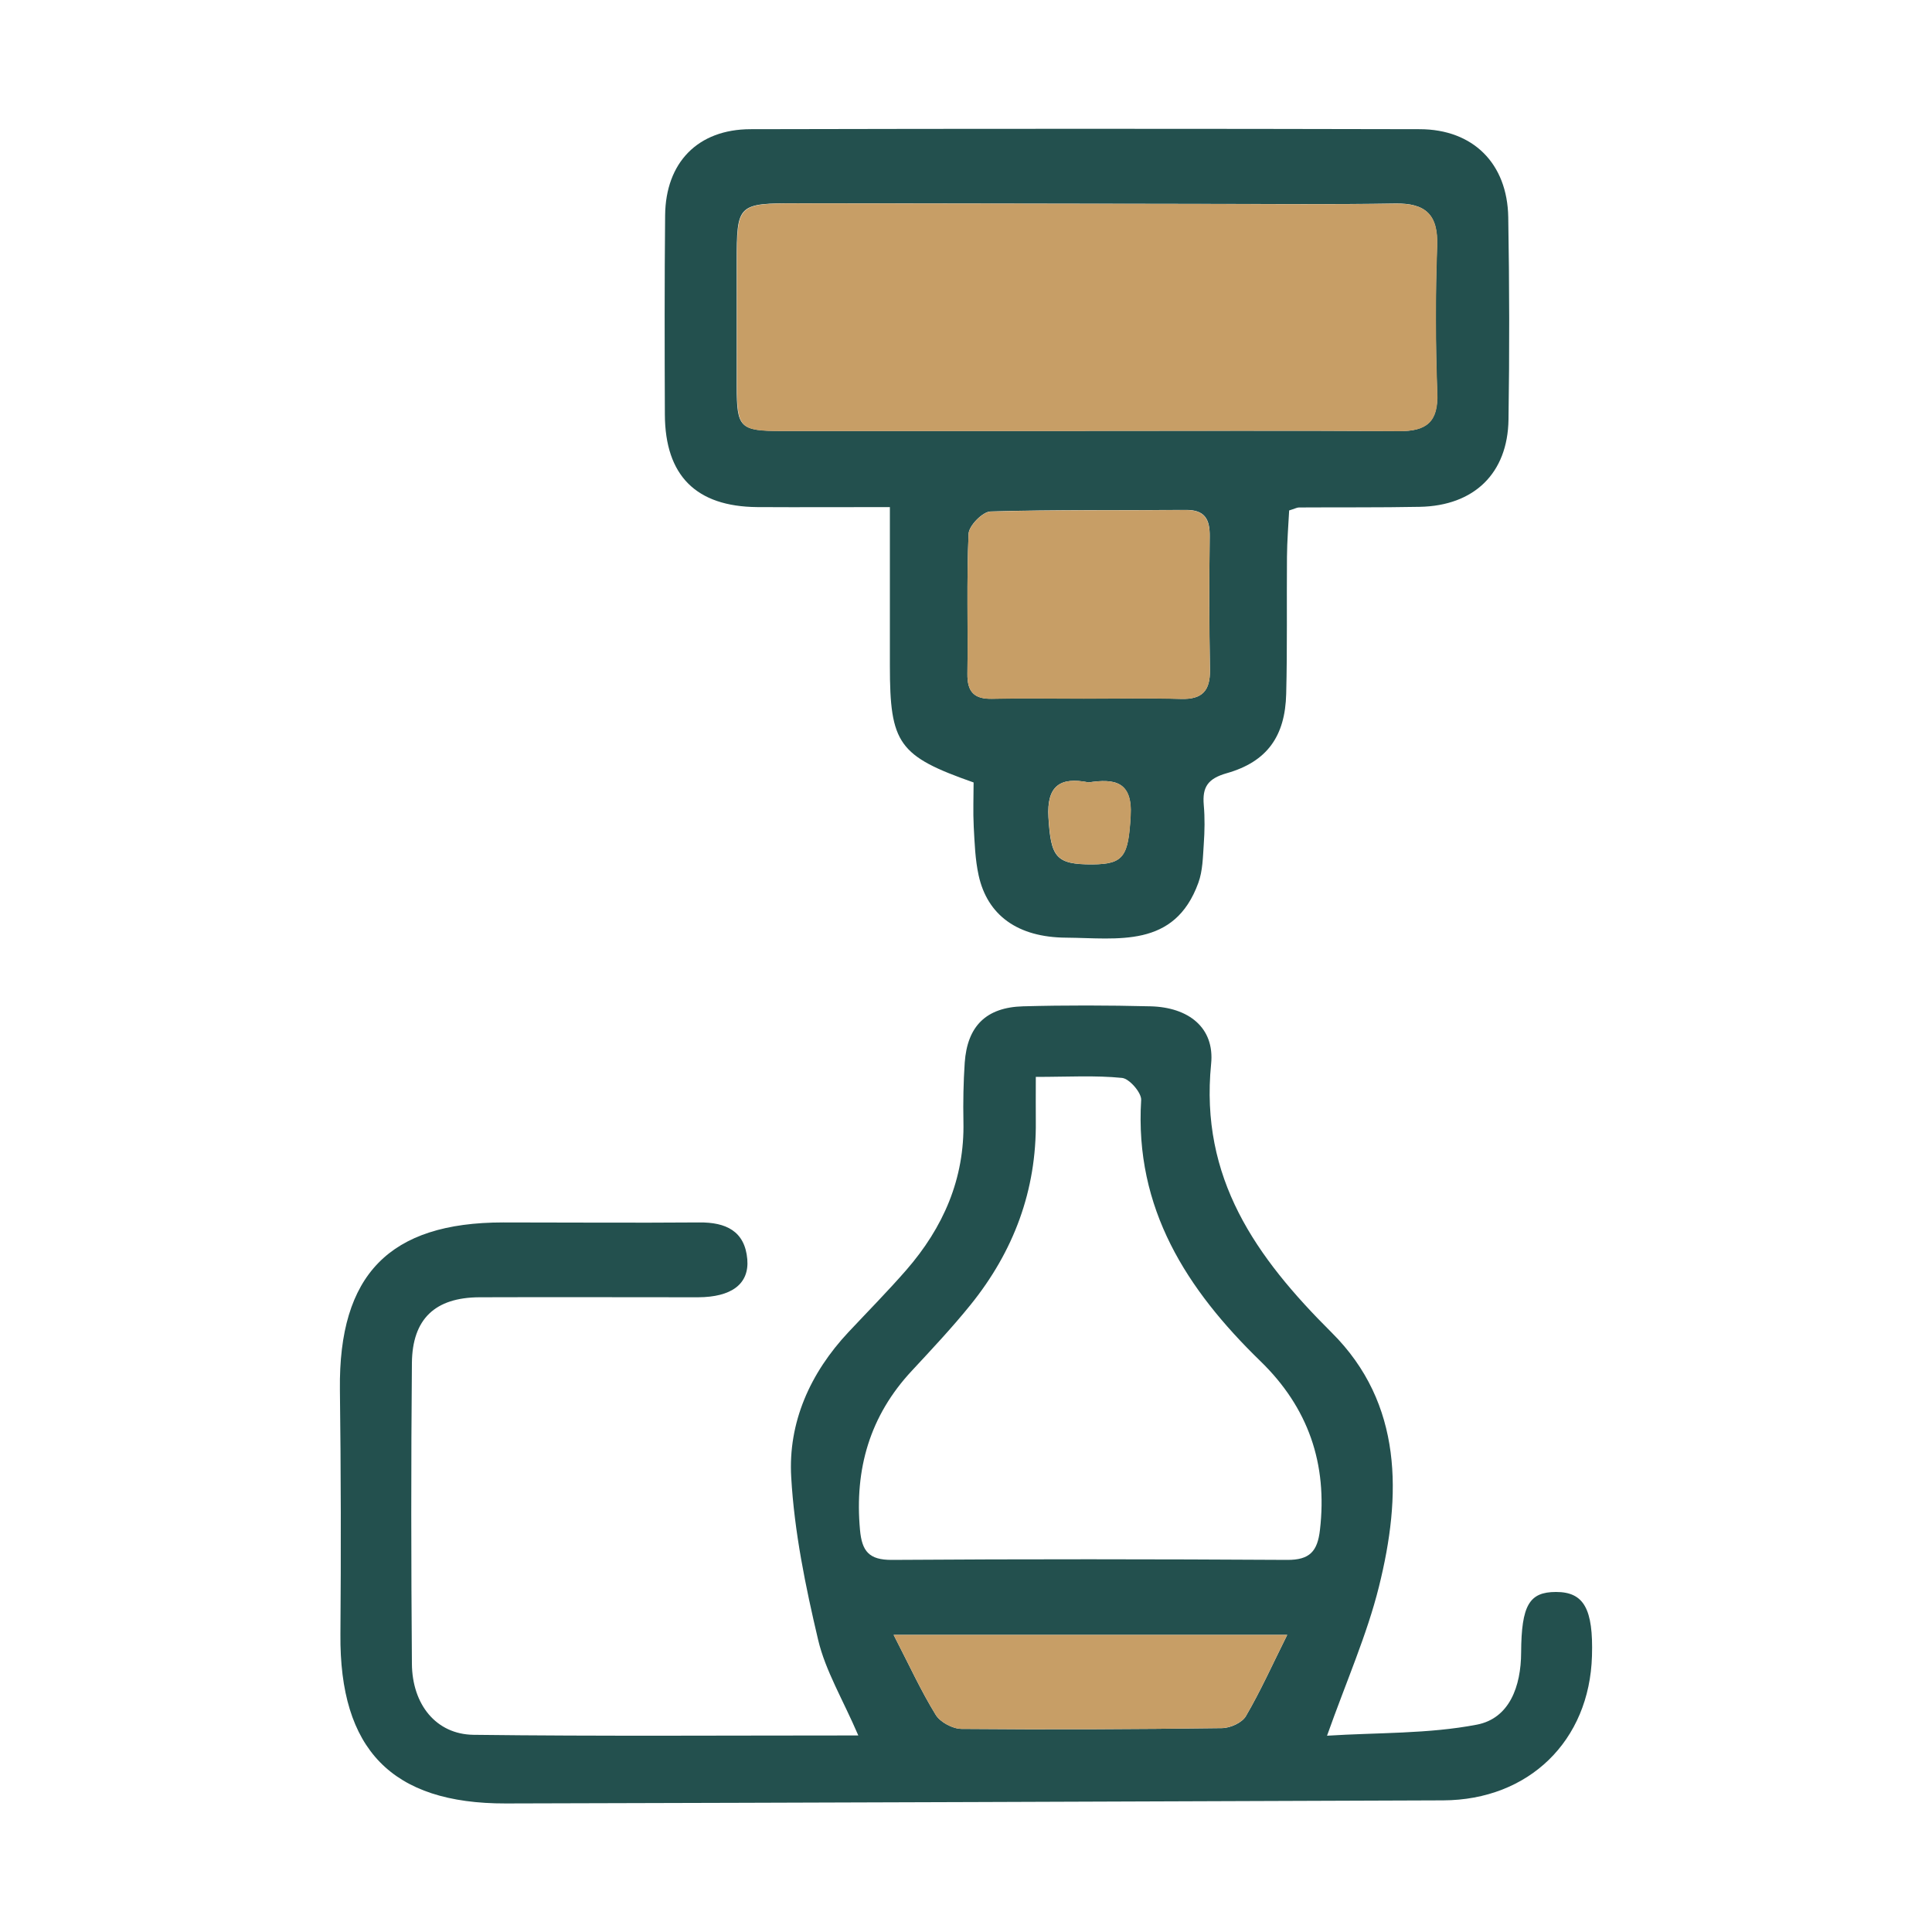
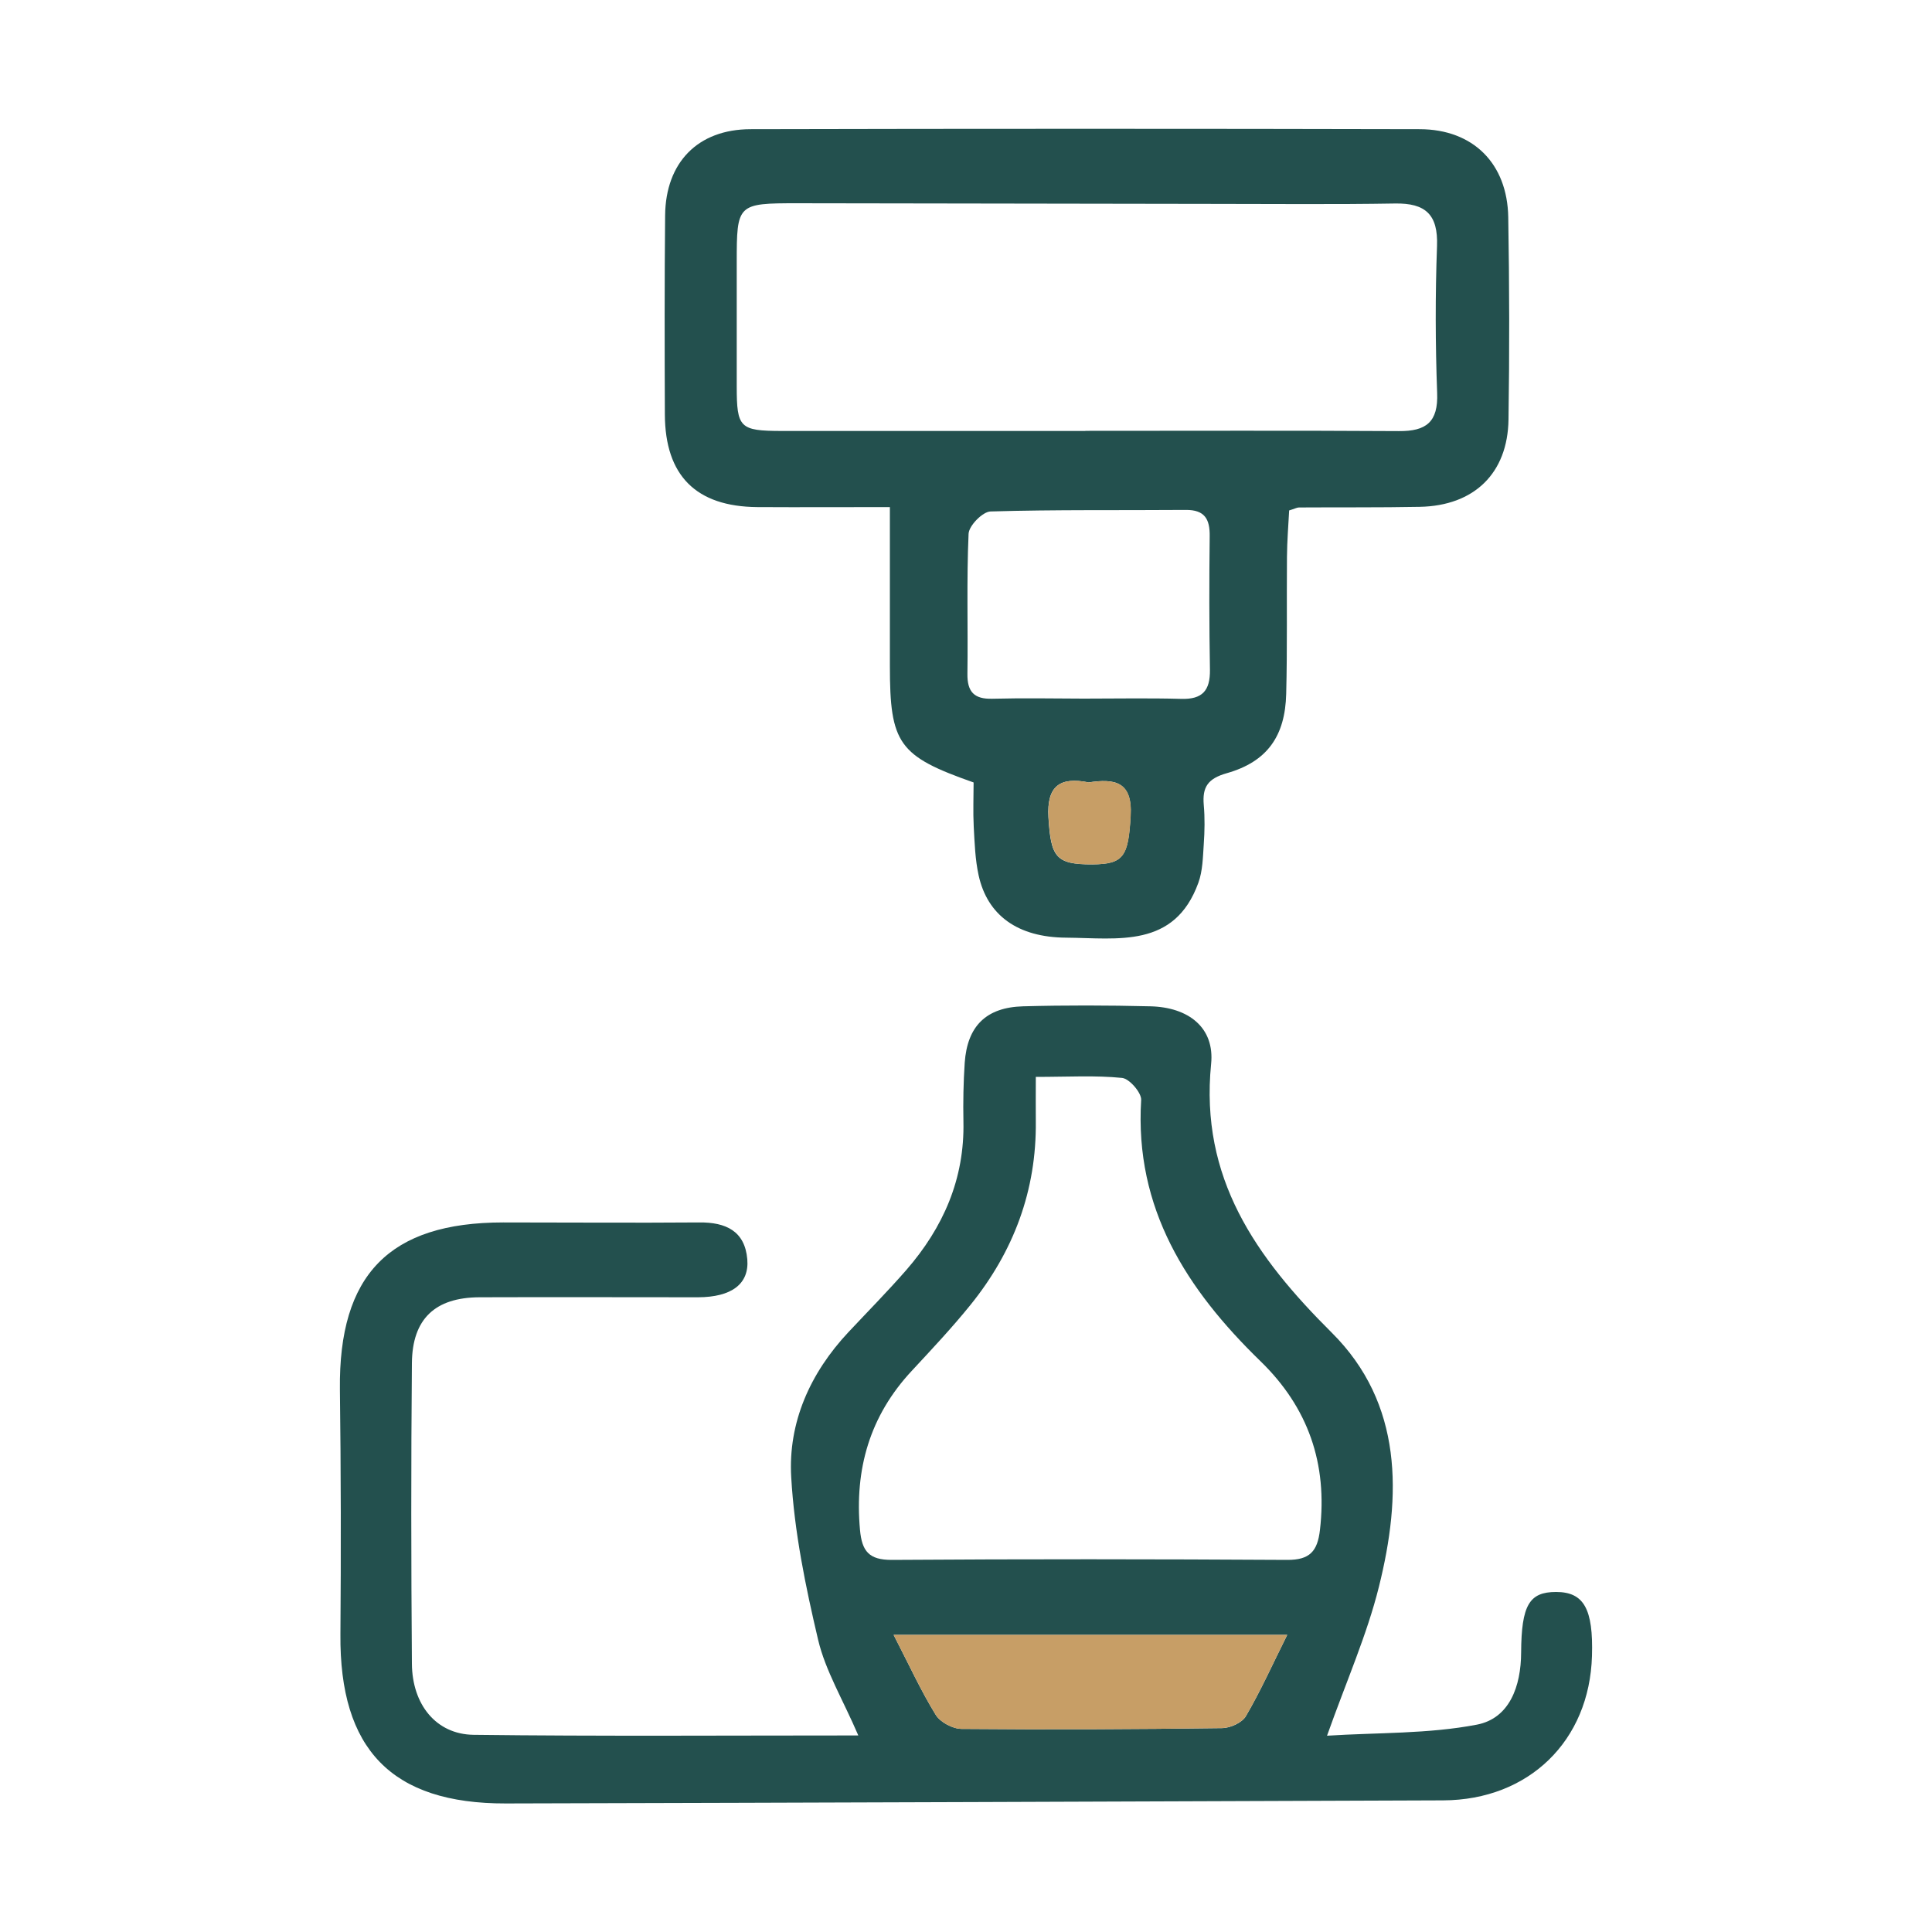
<svg xmlns="http://www.w3.org/2000/svg" id="_图层_1" data-name="图层 1" viewBox="0 0 150 150">
  <defs>
    <style> .cls-1 { fill: #23504e; } .cls-1, .cls-2 { stroke-width: 0px; } .cls-2 { fill: #c79e66; } </style>
  </defs>
  <path class="cls-1" d="m66.63,134.72c-1.2-2.79-2.54-5-3.11-7.4-.98-4.15-1.85-8.39-2.09-12.63-.25-4.25,1.47-8.09,4.44-11.26,1.5-1.6,3.05-3.17,4.49-4.82,2.87-3.3,4.54-7.08,4.44-11.54-.03-1.52,0-3.05.1-4.56.2-2.84,1.66-4.3,4.53-4.38,3.29-.09,6.59-.08,9.89,0,2.94.07,5,1.64,4.71,4.48-.88,8.86,3.47,14.99,9.36,20.85,5.55,5.52,5.43,12.67,3.67,19.73-.93,3.74-2.52,7.32-4.03,11.57,3.9-.25,7.85-.13,11.64-.86,2.53-.49,3.42-2.98,3.43-5.59.02-3.7.64-4.71,2.71-4.71,2.16,0,2.9,1.31,2.79,4.97-.19,6.59-4.9,11.18-11.55,11.21-24.26.09-48.52.18-72.78.24-8.86.02-12.92-4.2-12.84-13.14.05-6.34.04-12.67-.04-19.01-.1-8.89,3.83-12.96,12.68-12.96,5.07,0,10.14.04,15.22,0,2.06-.02,3.54.66,3.73,2.86.16,1.93-1.24,2.94-3.82,2.95-5.66,0-11.33-.02-16.99,0-3.42.02-5.2,1.67-5.23,5.11-.07,7.78-.06,15.55,0,23.33.02,3.18,1.88,5.49,4.78,5.53,9.8.12,19.59.05,29.88.05Zm13.79-51.11c0,1.43-.01,2.43,0,3.44.06,5.38-1.72,10.11-5.07,14.26-1.43,1.77-3,3.44-4.55,5.11-3.27,3.5-4.46,7.64-4.03,12.36.15,1.66.7,2.34,2.48,2.33,10.23-.07,20.46-.06,30.69,0,1.75.01,2.35-.67,2.54-2.32.6-5.15-.91-9.51-4.62-13.11-5.72-5.56-9.78-11.84-9.26-20.28.03-.56-.91-1.65-1.48-1.71-2.07-.21-4.18-.08-6.7-.08Zm-11.04,43.32c1.22,2.37,2.13,4.36,3.27,6.21.35.57,1.31,1.08,1.99,1.09,6.74.06,13.48.03,20.23-.06.64,0,1.57-.42,1.86-.93,1.13-1.93,2.05-3.98,3.21-6.31h-30.56Z" />
  <path class="cls-1" d="m69.14,39.37c-3.62,0-6.98.02-10.35,0-4.75-.04-7.15-2.44-7.17-7.19-.02-5.15-.03-10.31.02-15.46.04-4.1,2.53-6.68,6.63-6.69,17.32-.04,34.64-.04,51.96,0,4.15.01,6.8,2.67,6.87,6.83.09,5.24.1,10.48.02,15.71-.06,4.18-2.67,6.7-6.89,6.78-3.12.06-6.25.03-9.38.05-.16,0-.32.1-.76.23-.06,1.14-.16,2.37-.17,3.6-.03,3.55.03,7.1-.06,10.64-.08,3.29-1.48,5.27-4.61,6.16-1.48.42-1.91,1.08-1.79,2.47.09,1.01.07,2.03,0,3.04-.07,1.01-.08,2.07-.42,3-1.85,5.11-6.27,4.29-10.26,4.26-3.77-.02-6.12-1.74-6.8-4.84-.27-1.23-.31-2.51-.38-3.77-.06-1.17-.01-2.34-.01-3.44-5.83-2.05-6.5-3-6.5-9.06,0-4.03,0-8.07,0-12.35Zm15.12-5.9v-.02c8.11,0,16.23-.03,24.34.02,2.13.02,3.07-.7,2.98-2.96-.14-3.8-.15-7.61-.01-11.41.09-2.44-.89-3.34-3.26-3.3-4.73.08-9.46.03-14.2.03-10.73-.01-21.46-.04-32.2-.05-4.67,0-4.71.05-4.71,4.6,0,3.21,0,6.42,0,9.63,0,3.21.24,3.44,3.47,3.45,7.86,0,15.72,0,23.58,0Zm-.14,20.77c2.53,0,5.06-.05,7.59.02,1.64.05,2.25-.64,2.23-2.25-.06-3.46-.06-6.91-.02-10.37.02-1.33-.38-2.06-1.85-2.05-5.06.04-10.12-.03-15.17.12-.61.02-1.67,1.1-1.7,1.73-.16,3.62-.04,7.25-.09,10.87-.02,1.4.52,1.98,1.93,1.94,2.36-.06,4.72-.02,7.08-.01Zm.37,6.5c-2.16-.43-3.24.25-3.09,2.73.19,3.08.57,3.65,3.4,3.64,2.47-.01,2.8-.65,2.98-3.77.15-2.67-1.24-2.91-3.29-2.59Z" />
  <path class="cls-2" d="m69.38,126.93h30.56c-1.16,2.33-2.08,4.38-3.21,6.31-.3.51-1.22.92-1.86.93-6.74.09-13.48.12-20.23.06-.68,0-1.64-.52-1.99-1.09-1.14-1.85-2.05-3.85-3.27-6.21Z" />
-   <path class="cls-2" d="m84.27,33.47c-7.86,0-15.72,0-23.58,0-3.23,0-3.46-.24-3.47-3.45,0-3.21-.01-6.42,0-9.63,0-4.54.04-4.6,4.71-4.6,10.73,0,21.46.03,32.2.05,4.73,0,9.47.05,14.2-.03,2.37-.04,3.35.86,3.26,3.3-.14,3.8-.13,7.61.01,11.41.09,2.26-.85,2.97-2.98,2.96-8.11-.06-16.23-.02-24.34-.02v.02Z" />
-   <path class="cls-2" d="m84.12,54.25c-2.36,0-4.72-.04-7.08.01-1.41.03-1.95-.54-1.93-1.94.05-3.62-.07-7.25.09-10.87.03-.63,1.09-1.71,1.7-1.73,5.05-.15,10.11-.08,15.17-.12,1.46-.01,1.86.72,1.85,2.05-.04,3.46-.05,6.91.02,10.37.03,1.6-.59,2.29-2.23,2.25-2.53-.07-5.06-.02-7.59-.02Z" />
  <path class="cls-2" d="m84.5,60.75c2.05-.31,3.45-.07,3.29,2.59-.18,3.12-.51,3.76-2.98,3.77-2.82.01-3.21-.56-3.4-3.64-.15-2.48.92-3.16,3.09-2.73Z" />
</svg>